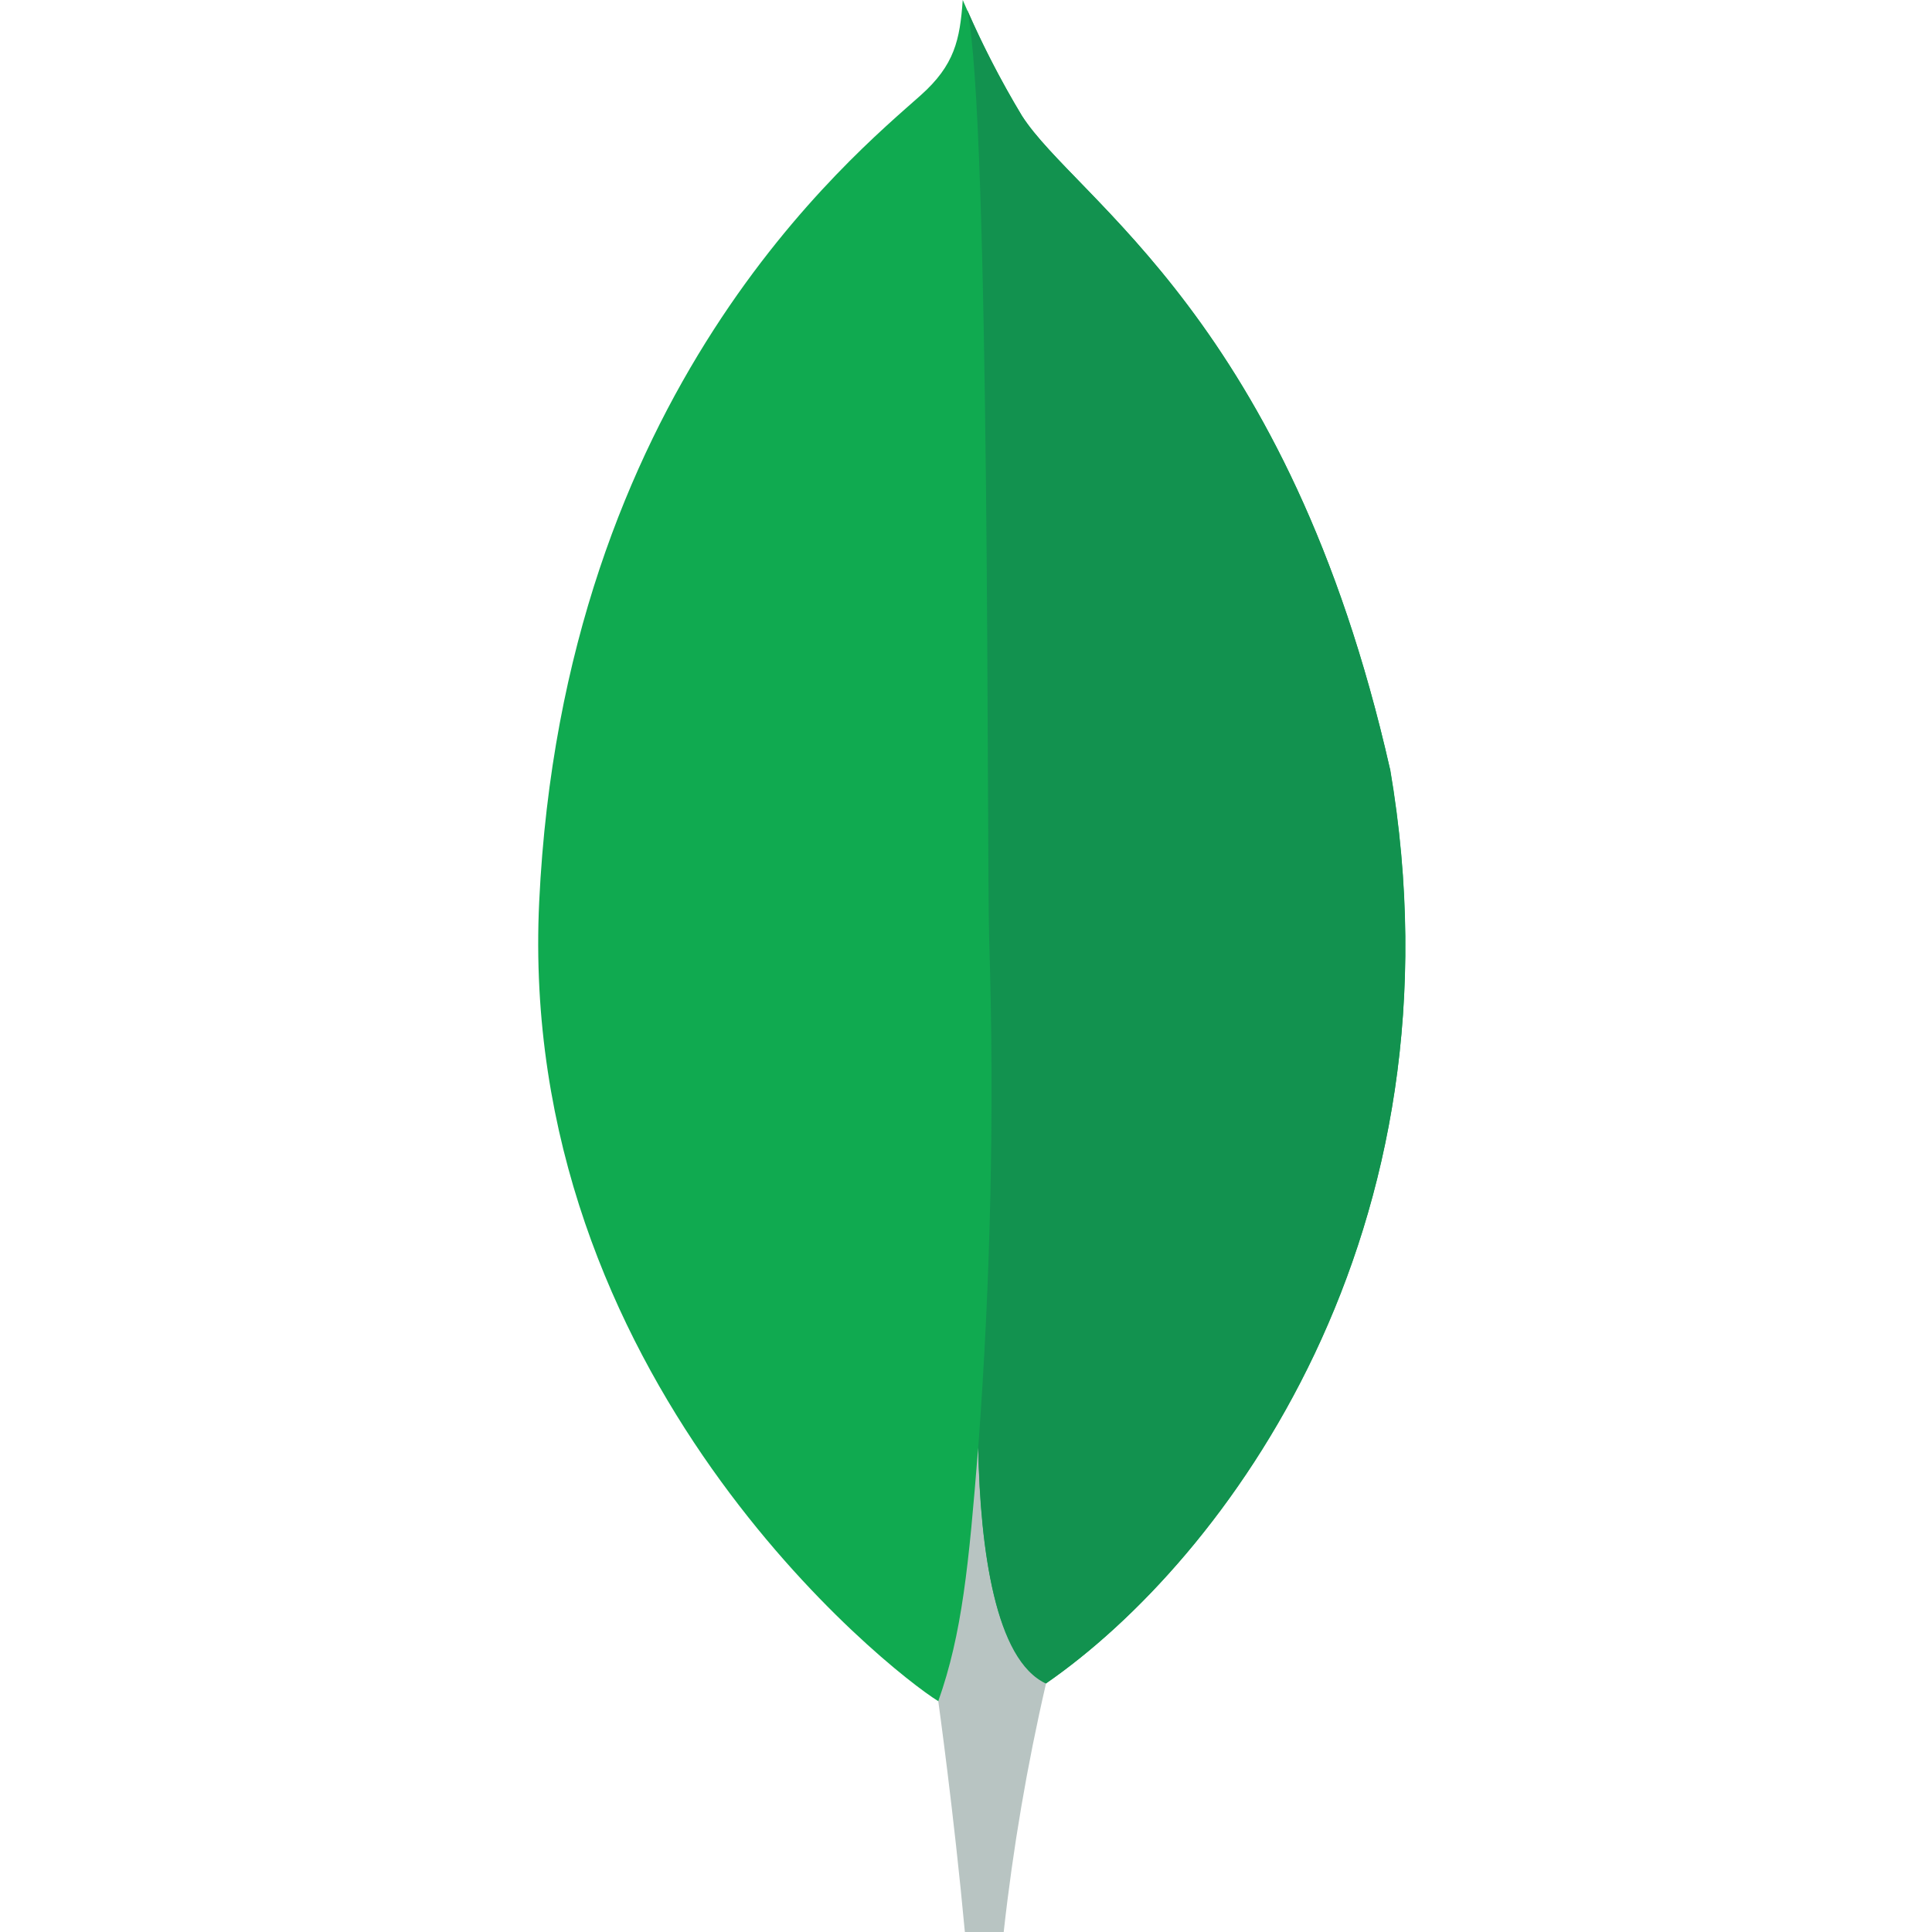
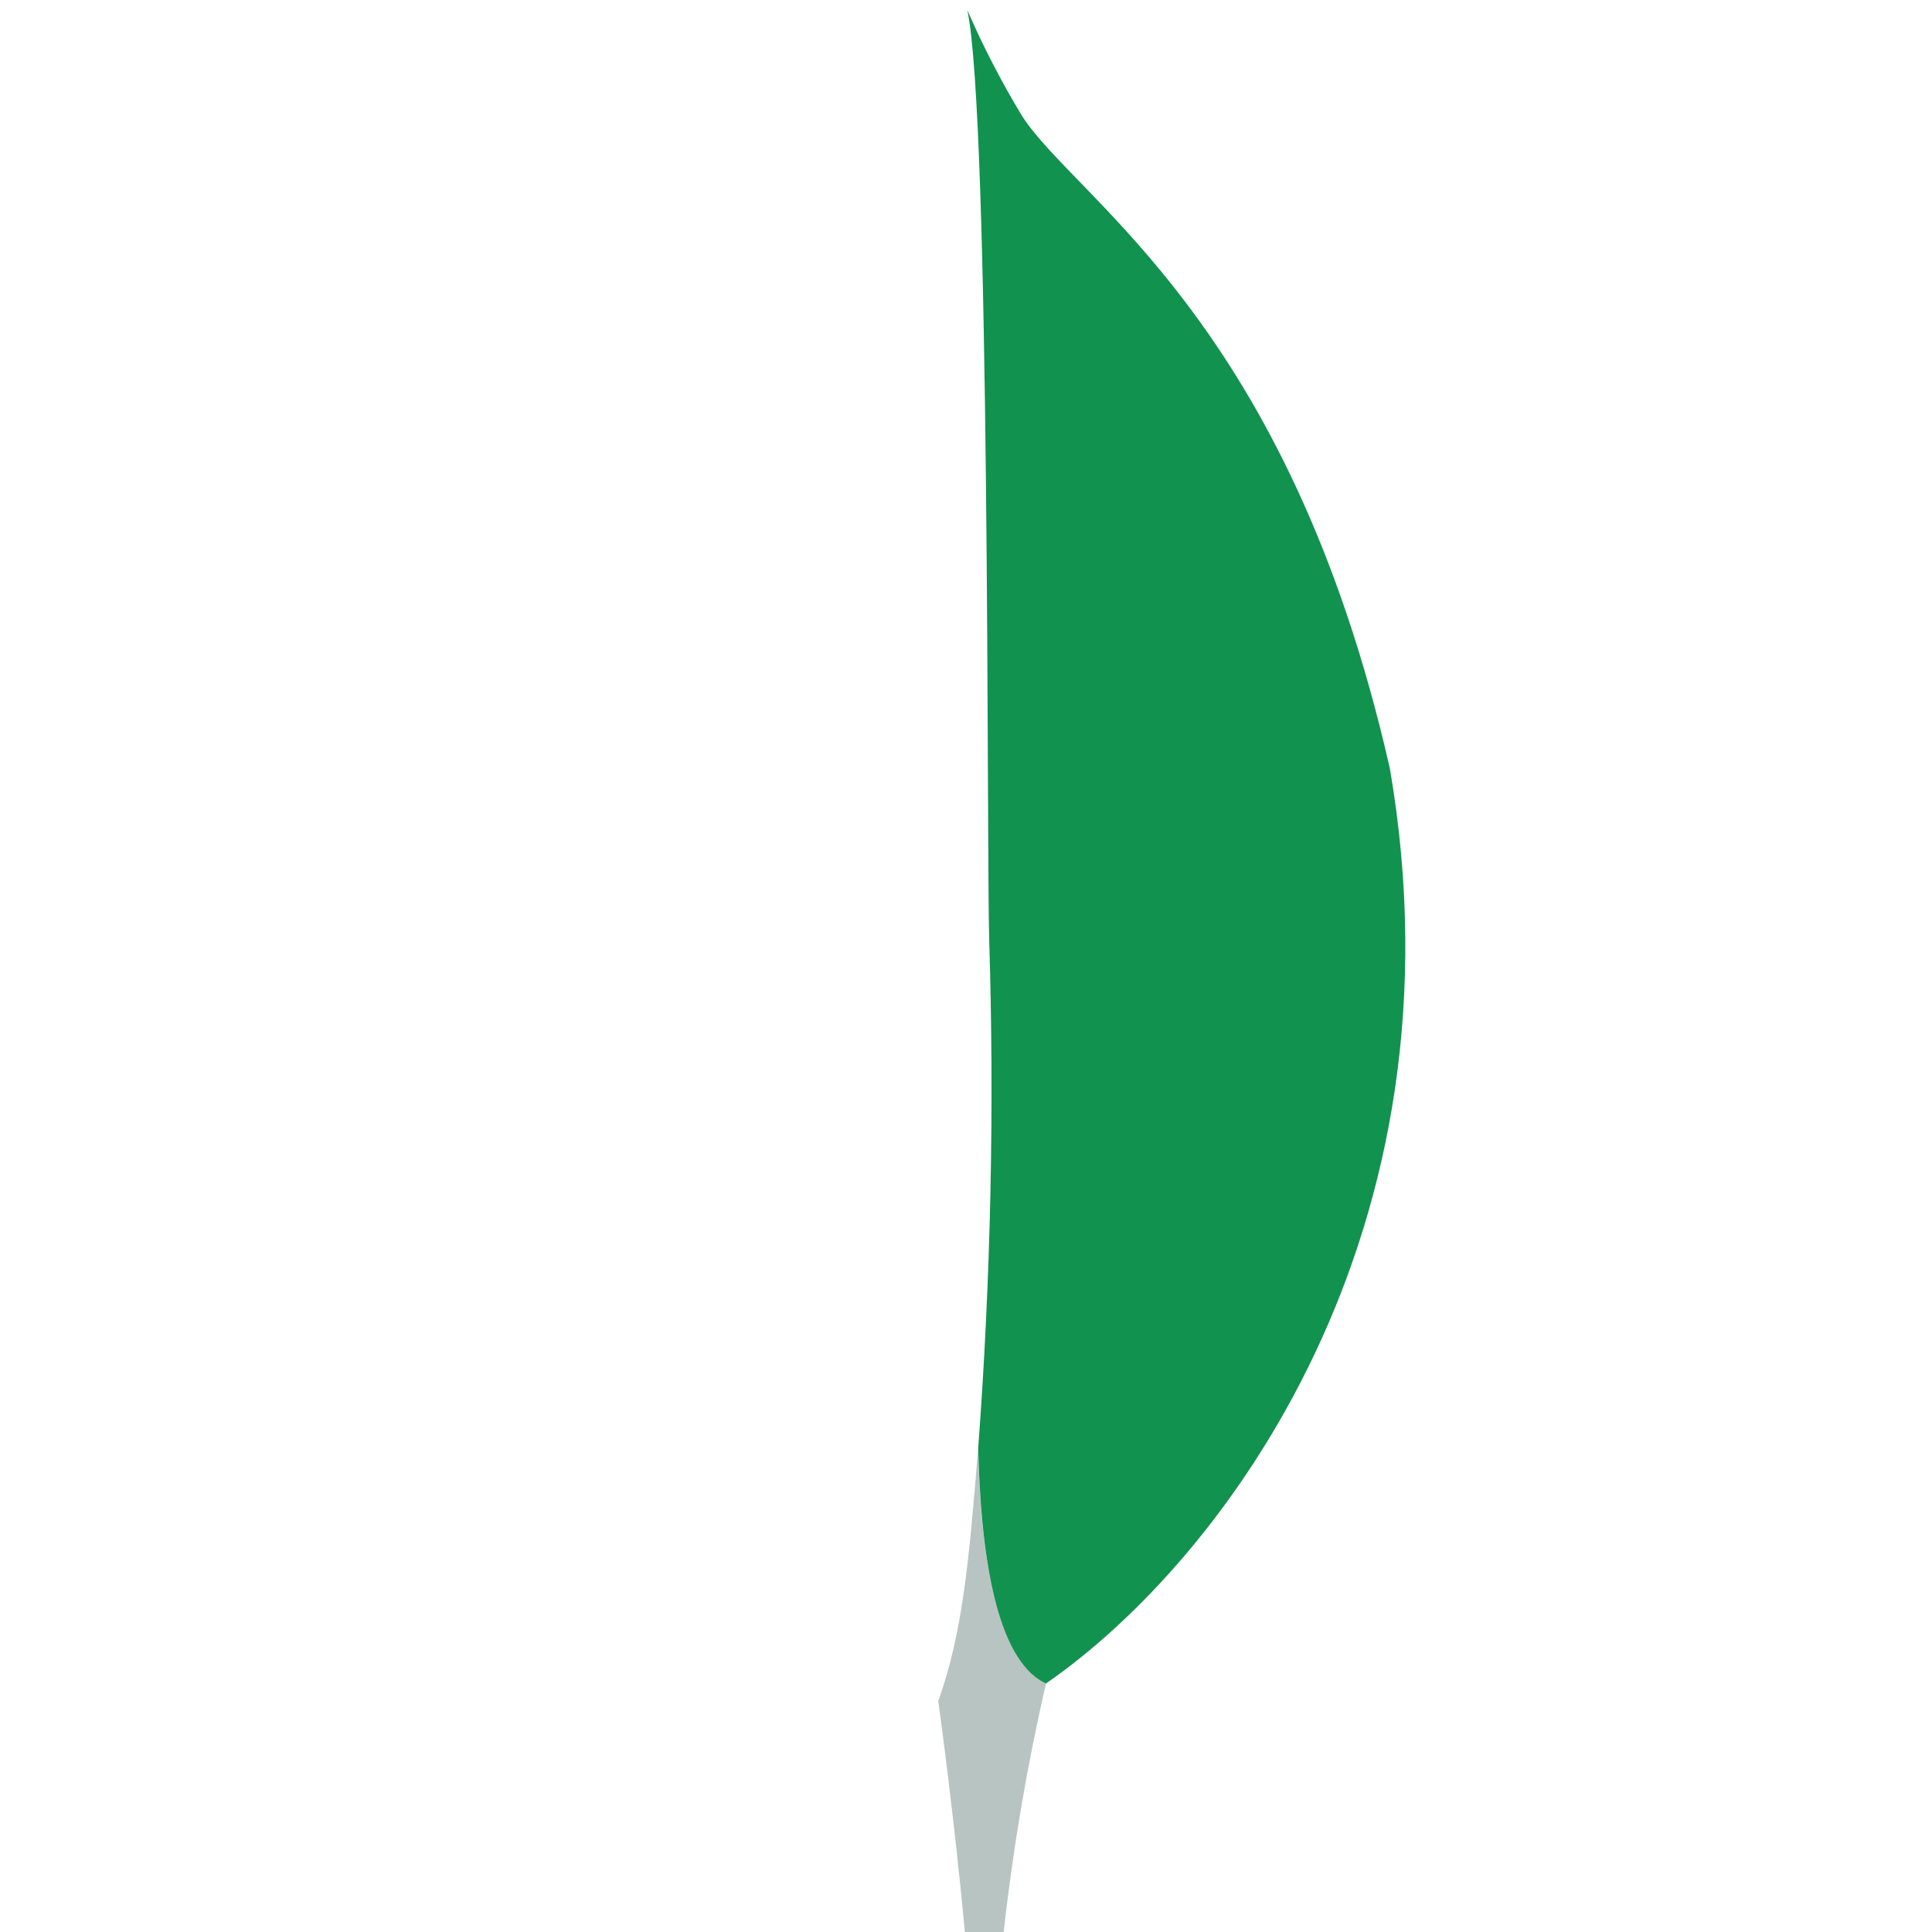
<svg xmlns="http://www.w3.org/2000/svg" width="140" height="140" viewBox="0 0 140 140" fill="none">
  <g clip-path="url(#clip0_934_161)">
-     <path d="M100.721 55.714C93.346 23.177 77.973 14.515 74.052 8.392C72.435 5.695 71.002 2.891 69.764 0C69.557 2.89 69.176 4.711 66.719 6.903C61.786 11.302 40.835 28.375 39.072 65.344C37.429 99.813 64.412 121.068 67.977 123.264C70.718 124.613 74.056 123.293 75.685 122.055C88.692 113.128 106.463 89.33 100.735 55.714" fill="#10AA50" />
    <path d="M70.882 104.909C70.202 113.441 69.716 118.398 67.991 123.273C67.991 123.273 69.123 131.396 69.918 140H72.732C73.403 133.941 74.427 127.926 75.8 121.987C72.158 120.195 71.021 112.396 70.882 104.909Z" fill="#B8C4C2" />
    <path d="M75.796 121.993C72.115 120.292 71.05 112.329 70.886 104.91C71.797 92.672 72.062 80.395 71.681 68.129C71.489 61.693 71.773 8.517 70.096 0.732C71.243 3.369 72.564 5.926 74.052 8.387C77.973 14.515 93.35 23.177 100.721 55.714C106.463 89.272 88.788 113.008 75.796 121.993Z" fill="#12924F" />
  </g>
  <defs>
    <clipPath id="clip0_934_161">
      <rect width="140" height="140" fill="white" />
    </clipPath>
  </defs>
</svg>